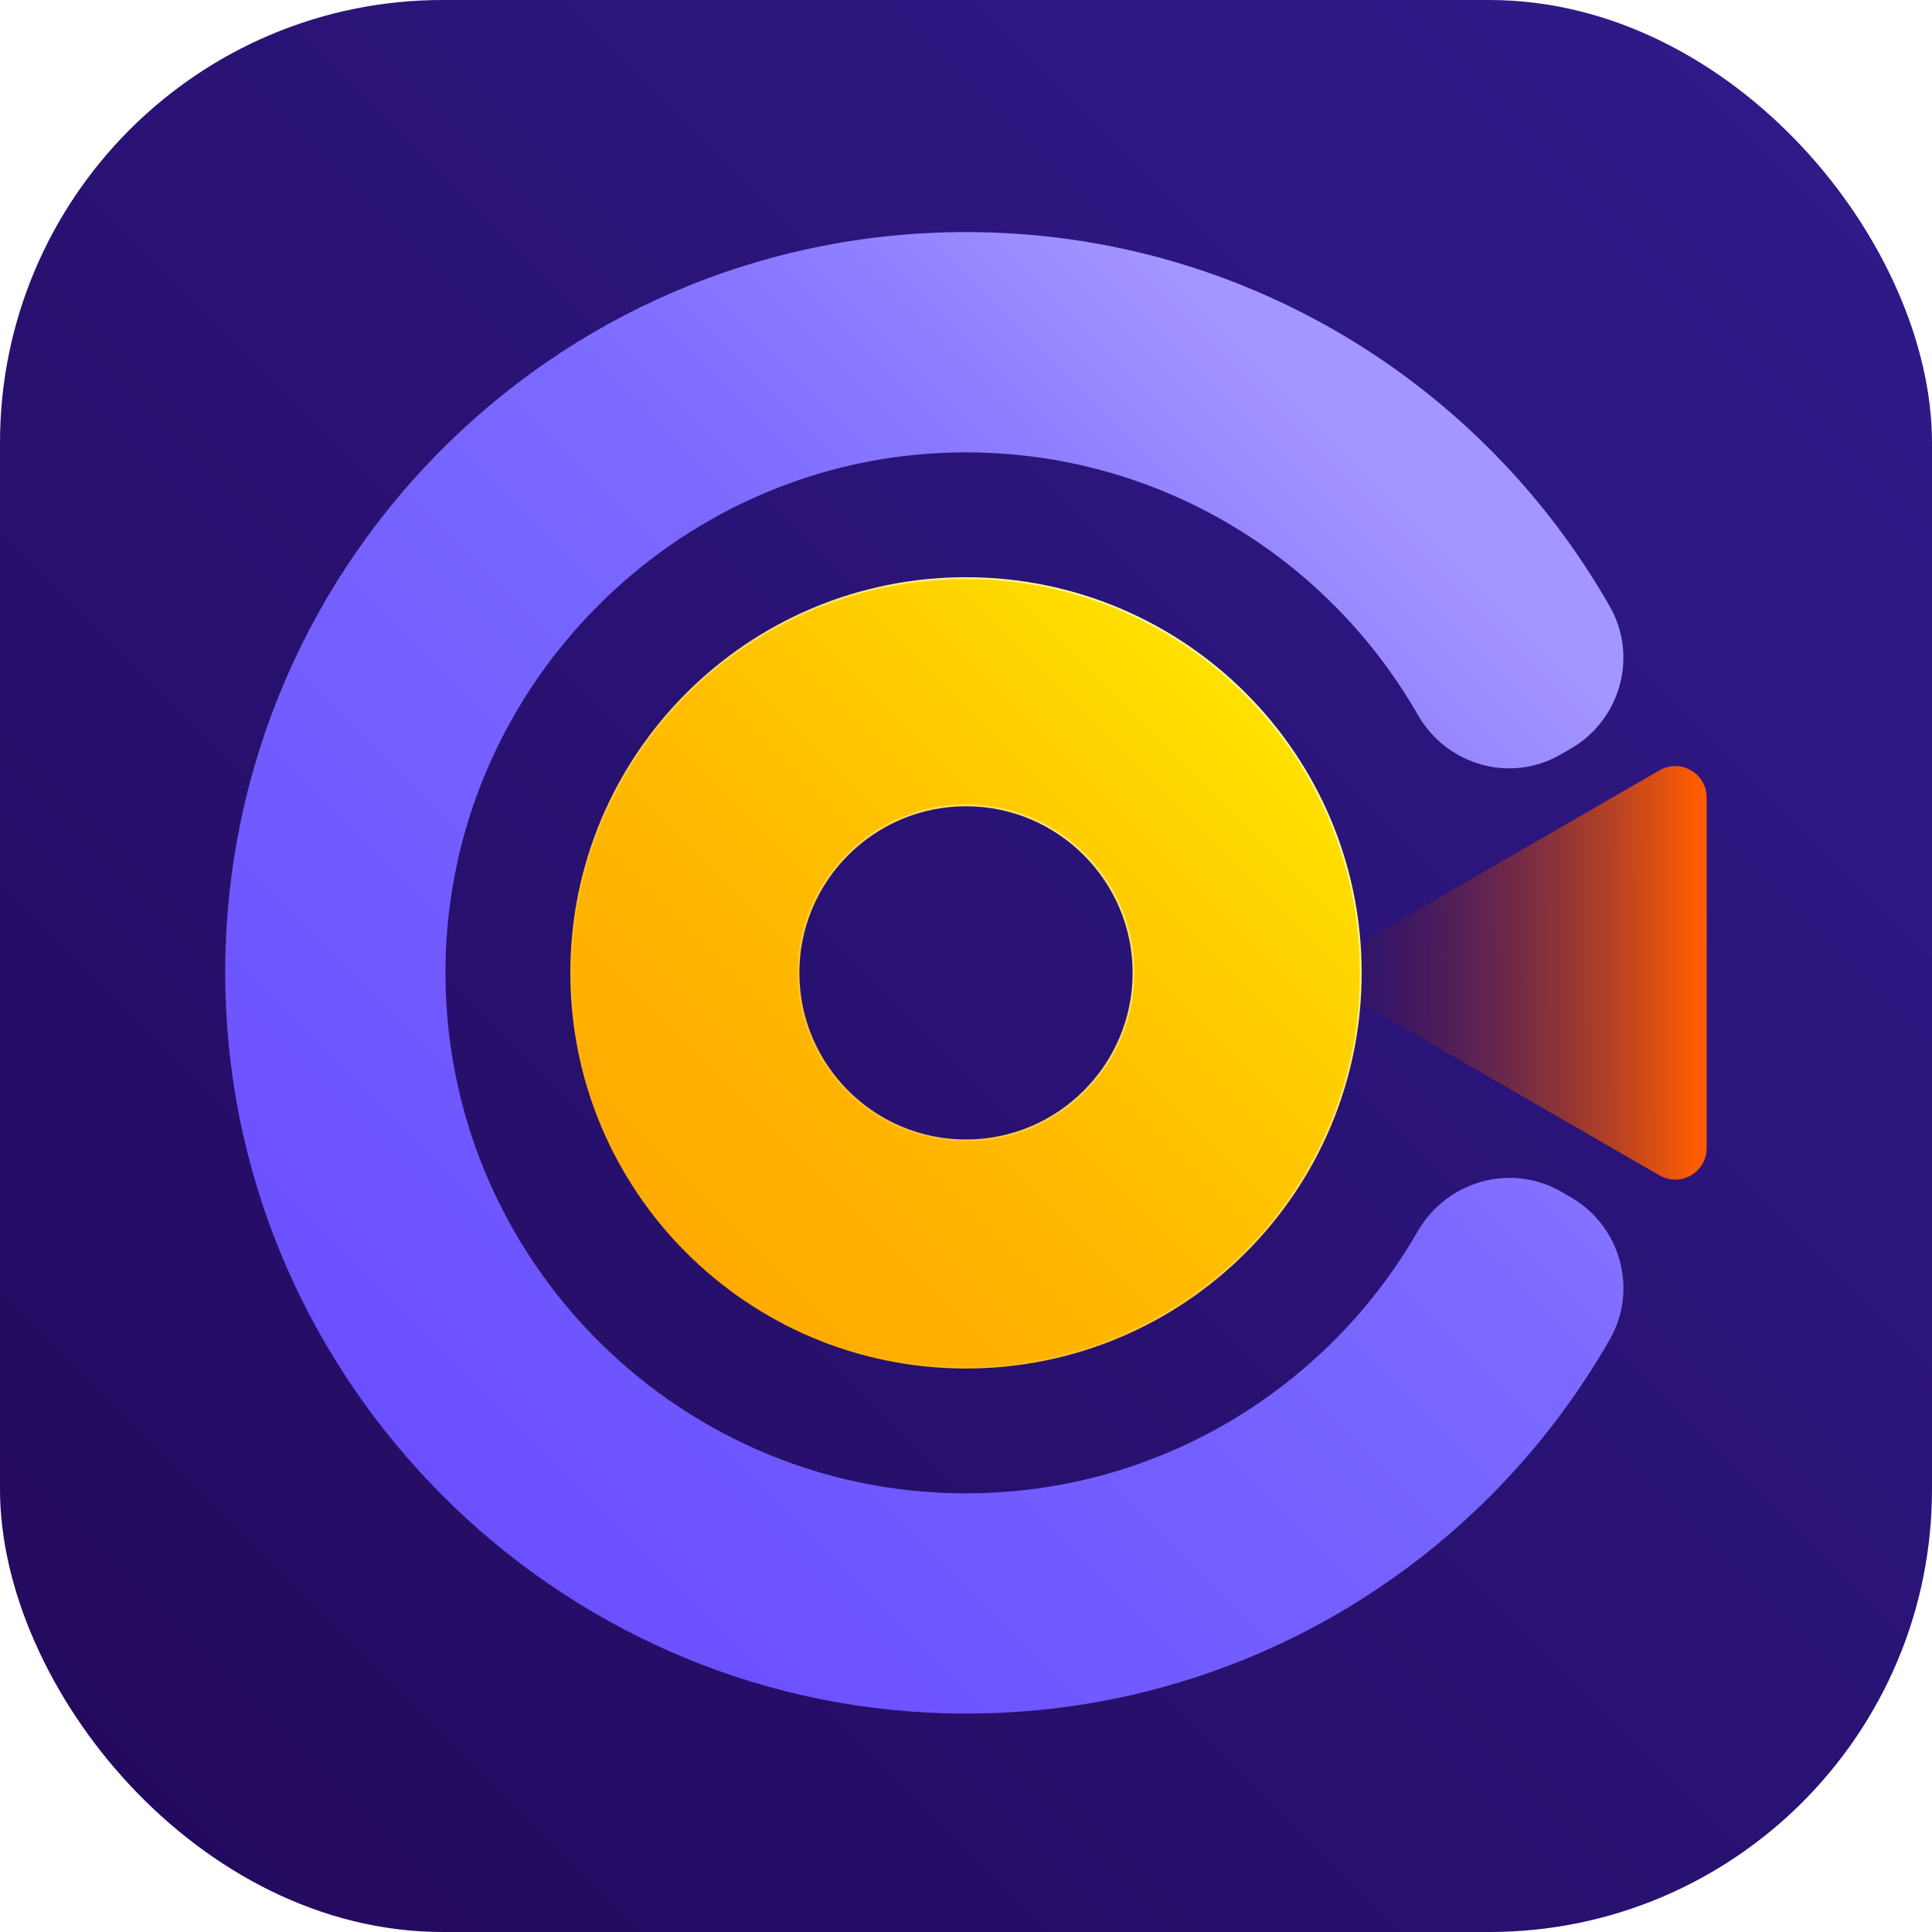
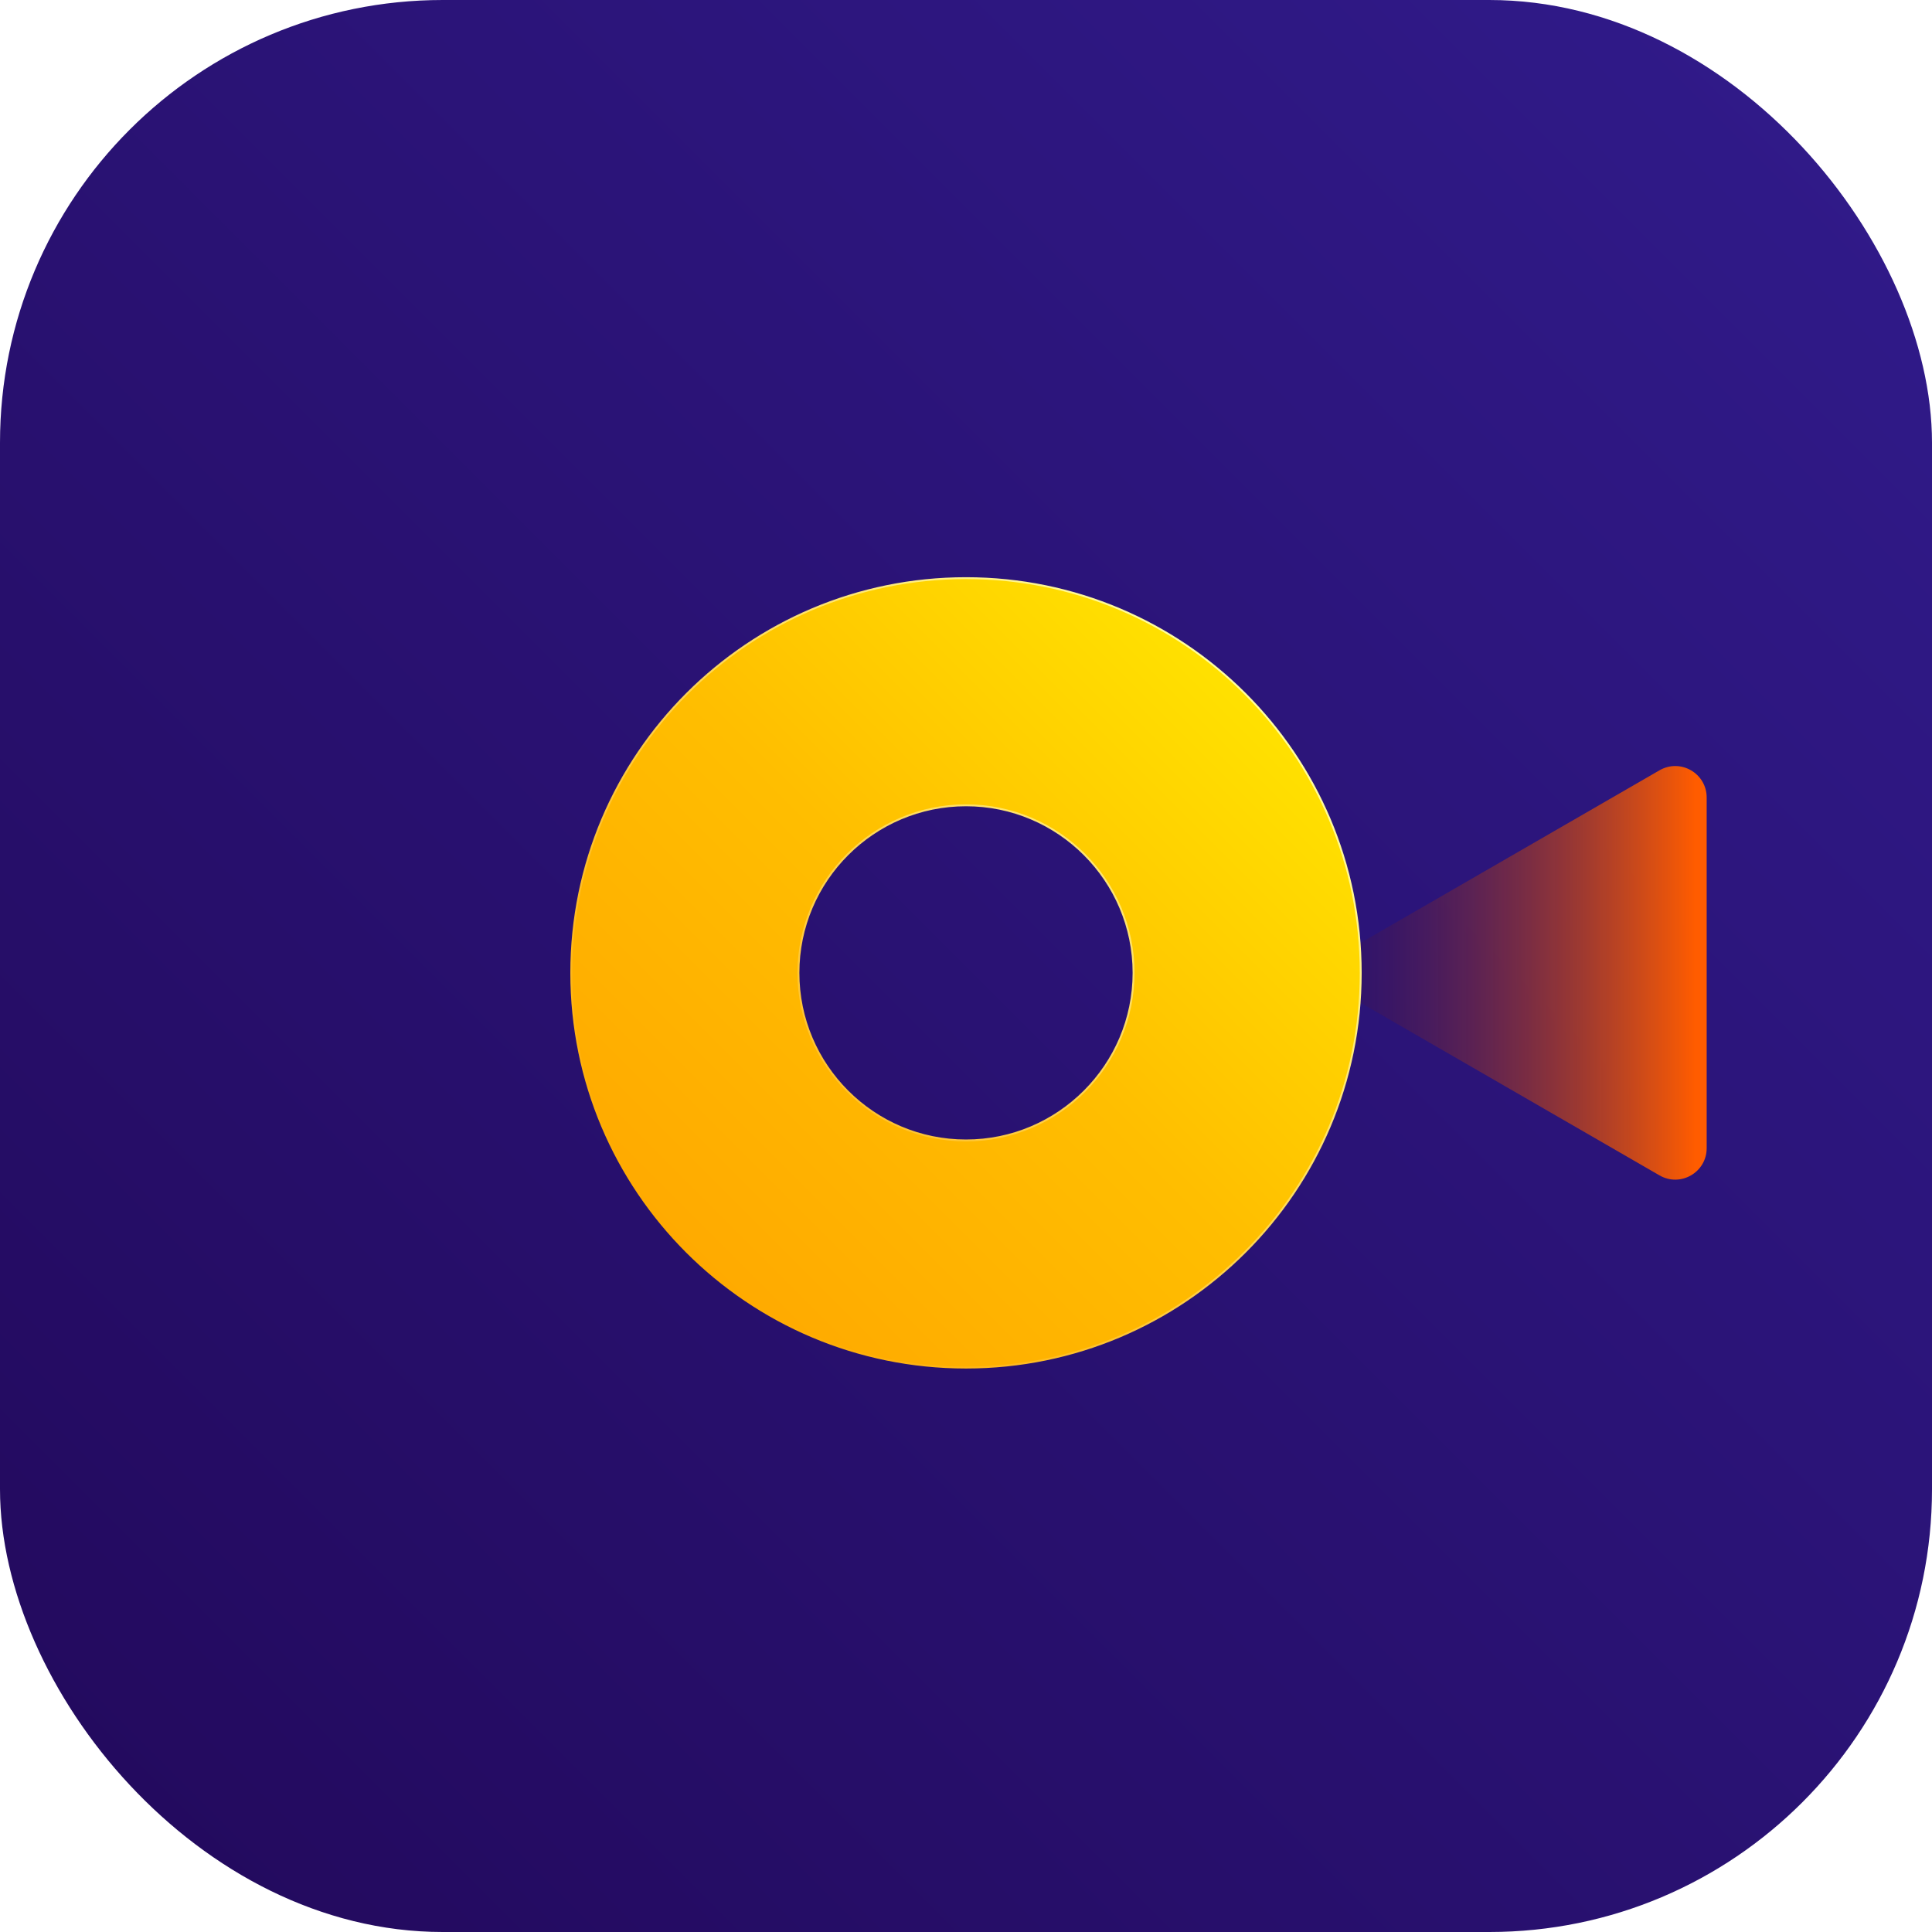
<svg xmlns="http://www.w3.org/2000/svg" width="48" height="48" viewBox="0 0 48 48" fill="none">
  <rect width="48" height="48" rx="11" fill="url(#paint0_linear_3629_14487)" />
-   <path d="M23.998 37.102C16.691 37.102 10.782 31.011 11.078 23.64C11.345 16.992 16.731 11.566 23.377 11.254C28.434 11.016 32.898 13.699 35.224 17.758C35.942 19.011 37.521 19.468 38.771 18.747L39.025 18.6C40.26 17.887 40.703 16.306 39.995 15.067C36.829 9.512 30.85 5.766 23.998 5.766C13.688 5.766 5.358 14.245 5.601 24.612C5.829 34.361 13.769 42.318 23.518 42.567C30.574 42.748 36.758 38.955 40 33.268C40.704 32.032 40.258 30.455 39.025 29.744L38.795 29.611C37.535 28.884 35.941 29.34 35.215 30.603C32.982 34.483 28.79 37.102 23.998 37.102Z" fill="url(#paint1_linear_3629_14487)" />
  <path d="M42.402 24.171V28.525C42.402 29.127 41.751 29.503 41.23 29.202L37.458 27.024L32.854 24.366C32.702 24.279 32.702 24.061 32.854 23.974L37.458 21.316L41.23 19.138C41.751 18.837 42.402 19.213 42.402 19.815V24.171Z" fill="url(#paint2_linear_3629_14487)" />
  <path d="M24 20.008C26.295 20.008 28.163 21.875 28.163 24.171C28.163 26.466 26.295 28.334 24 28.334C21.705 28.334 19.837 26.466 19.837 24.171C19.837 21.875 21.705 20.008 24 20.008ZM24 14.364C18.584 14.364 14.193 18.755 14.193 24.171C14.193 29.587 18.584 33.977 24 33.977C29.416 33.977 33.807 29.587 33.807 24.171C33.807 18.755 29.416 14.364 24 14.364Z" fill="url(#paint3_linear_3629_14487)" stroke="url(#paint4_linear_3629_14487)" stroke-width="0.047" stroke-miterlimit="10" />
  <defs>
    <linearGradient id="paint0_linear_3629_14487" x1="2.47" y1="45.529" x2="45.528" y2="2.472" gradientUnits="userSpaceOnUse">
      <stop stop-color="#230A5E" />
      <stop offset="1" stop-color="#301A89" />
    </linearGradient>
    <linearGradient id="paint1_linear_3629_14487" x1="11.325" y1="36.844" x2="35.283" y2="12.886" gradientUnits="userSpaceOnUse">
      <stop stop-color="#6B50FF" />
      <stop offset="0.5" stop-color="#7664FF" />
      <stop offset="0.631" stop-color="#7B69FF" />
      <stop offset="0.796" stop-color="#8979FF" />
      <stop offset="0.979" stop-color="#A192FF" />
      <stop offset="1" stop-color="#A496FF" />
    </linearGradient>
    <linearGradient id="paint2_linear_3629_14487" x1="32.741" y1="24.171" x2="42.402" y2="24.171" gradientUnits="userSpaceOnUse">
      <stop stop-color="#230A5E" stop-opacity="0.3" />
      <stop offset="0.971" stop-color="#FF5C00" />
    </linearGradient>
    <linearGradient id="paint3_linear_3629_14487" x1="17.065" y1="31.106" x2="30.934" y2="17.237" gradientUnits="userSpaceOnUse">
      <stop stop-color="#FFAA00" />
      <stop offset="0.505" stop-color="#FFBE00" />
      <stop offset="1" stop-color="#FFE100" />
    </linearGradient>
    <linearGradient id="paint4_linear_3629_14487" x1="17.049" y1="31.122" x2="30.951" y2="17.221" gradientUnits="userSpaceOnUse">
      <stop stop-color="#FFAA00" />
      <stop offset="1" stop-color="#FFFF9F" />
    </linearGradient>
  </defs>
</svg>